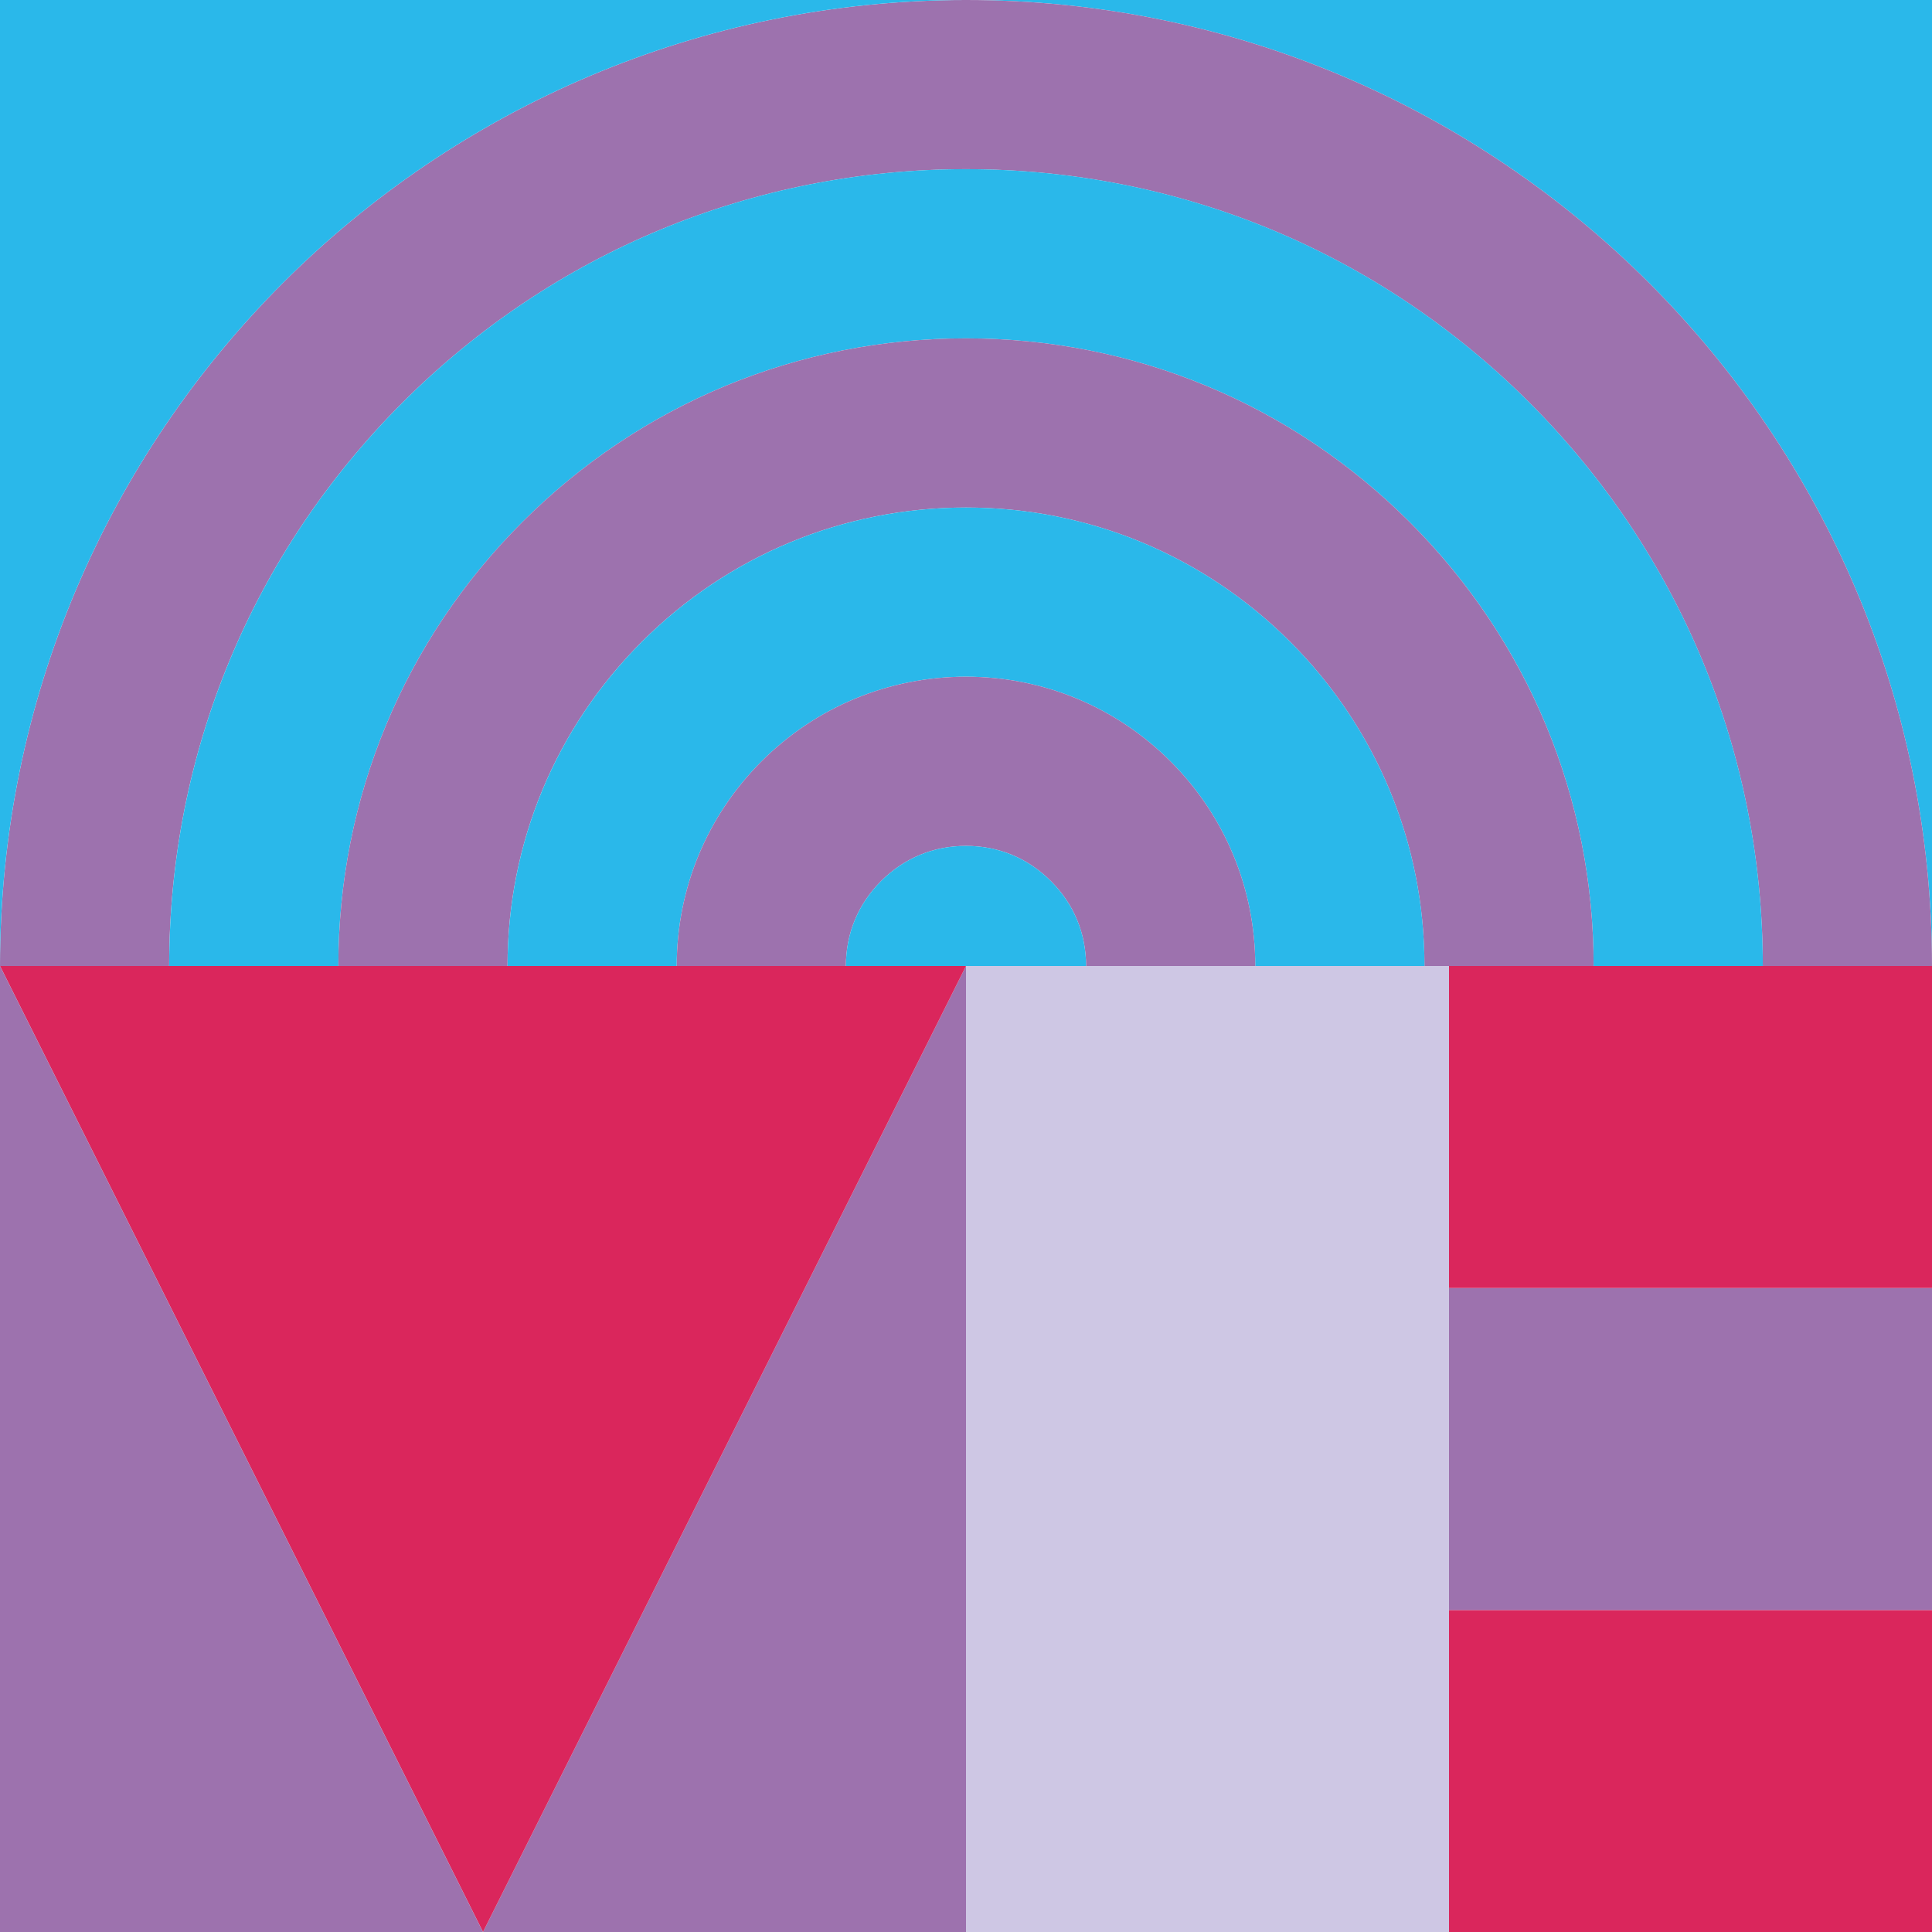
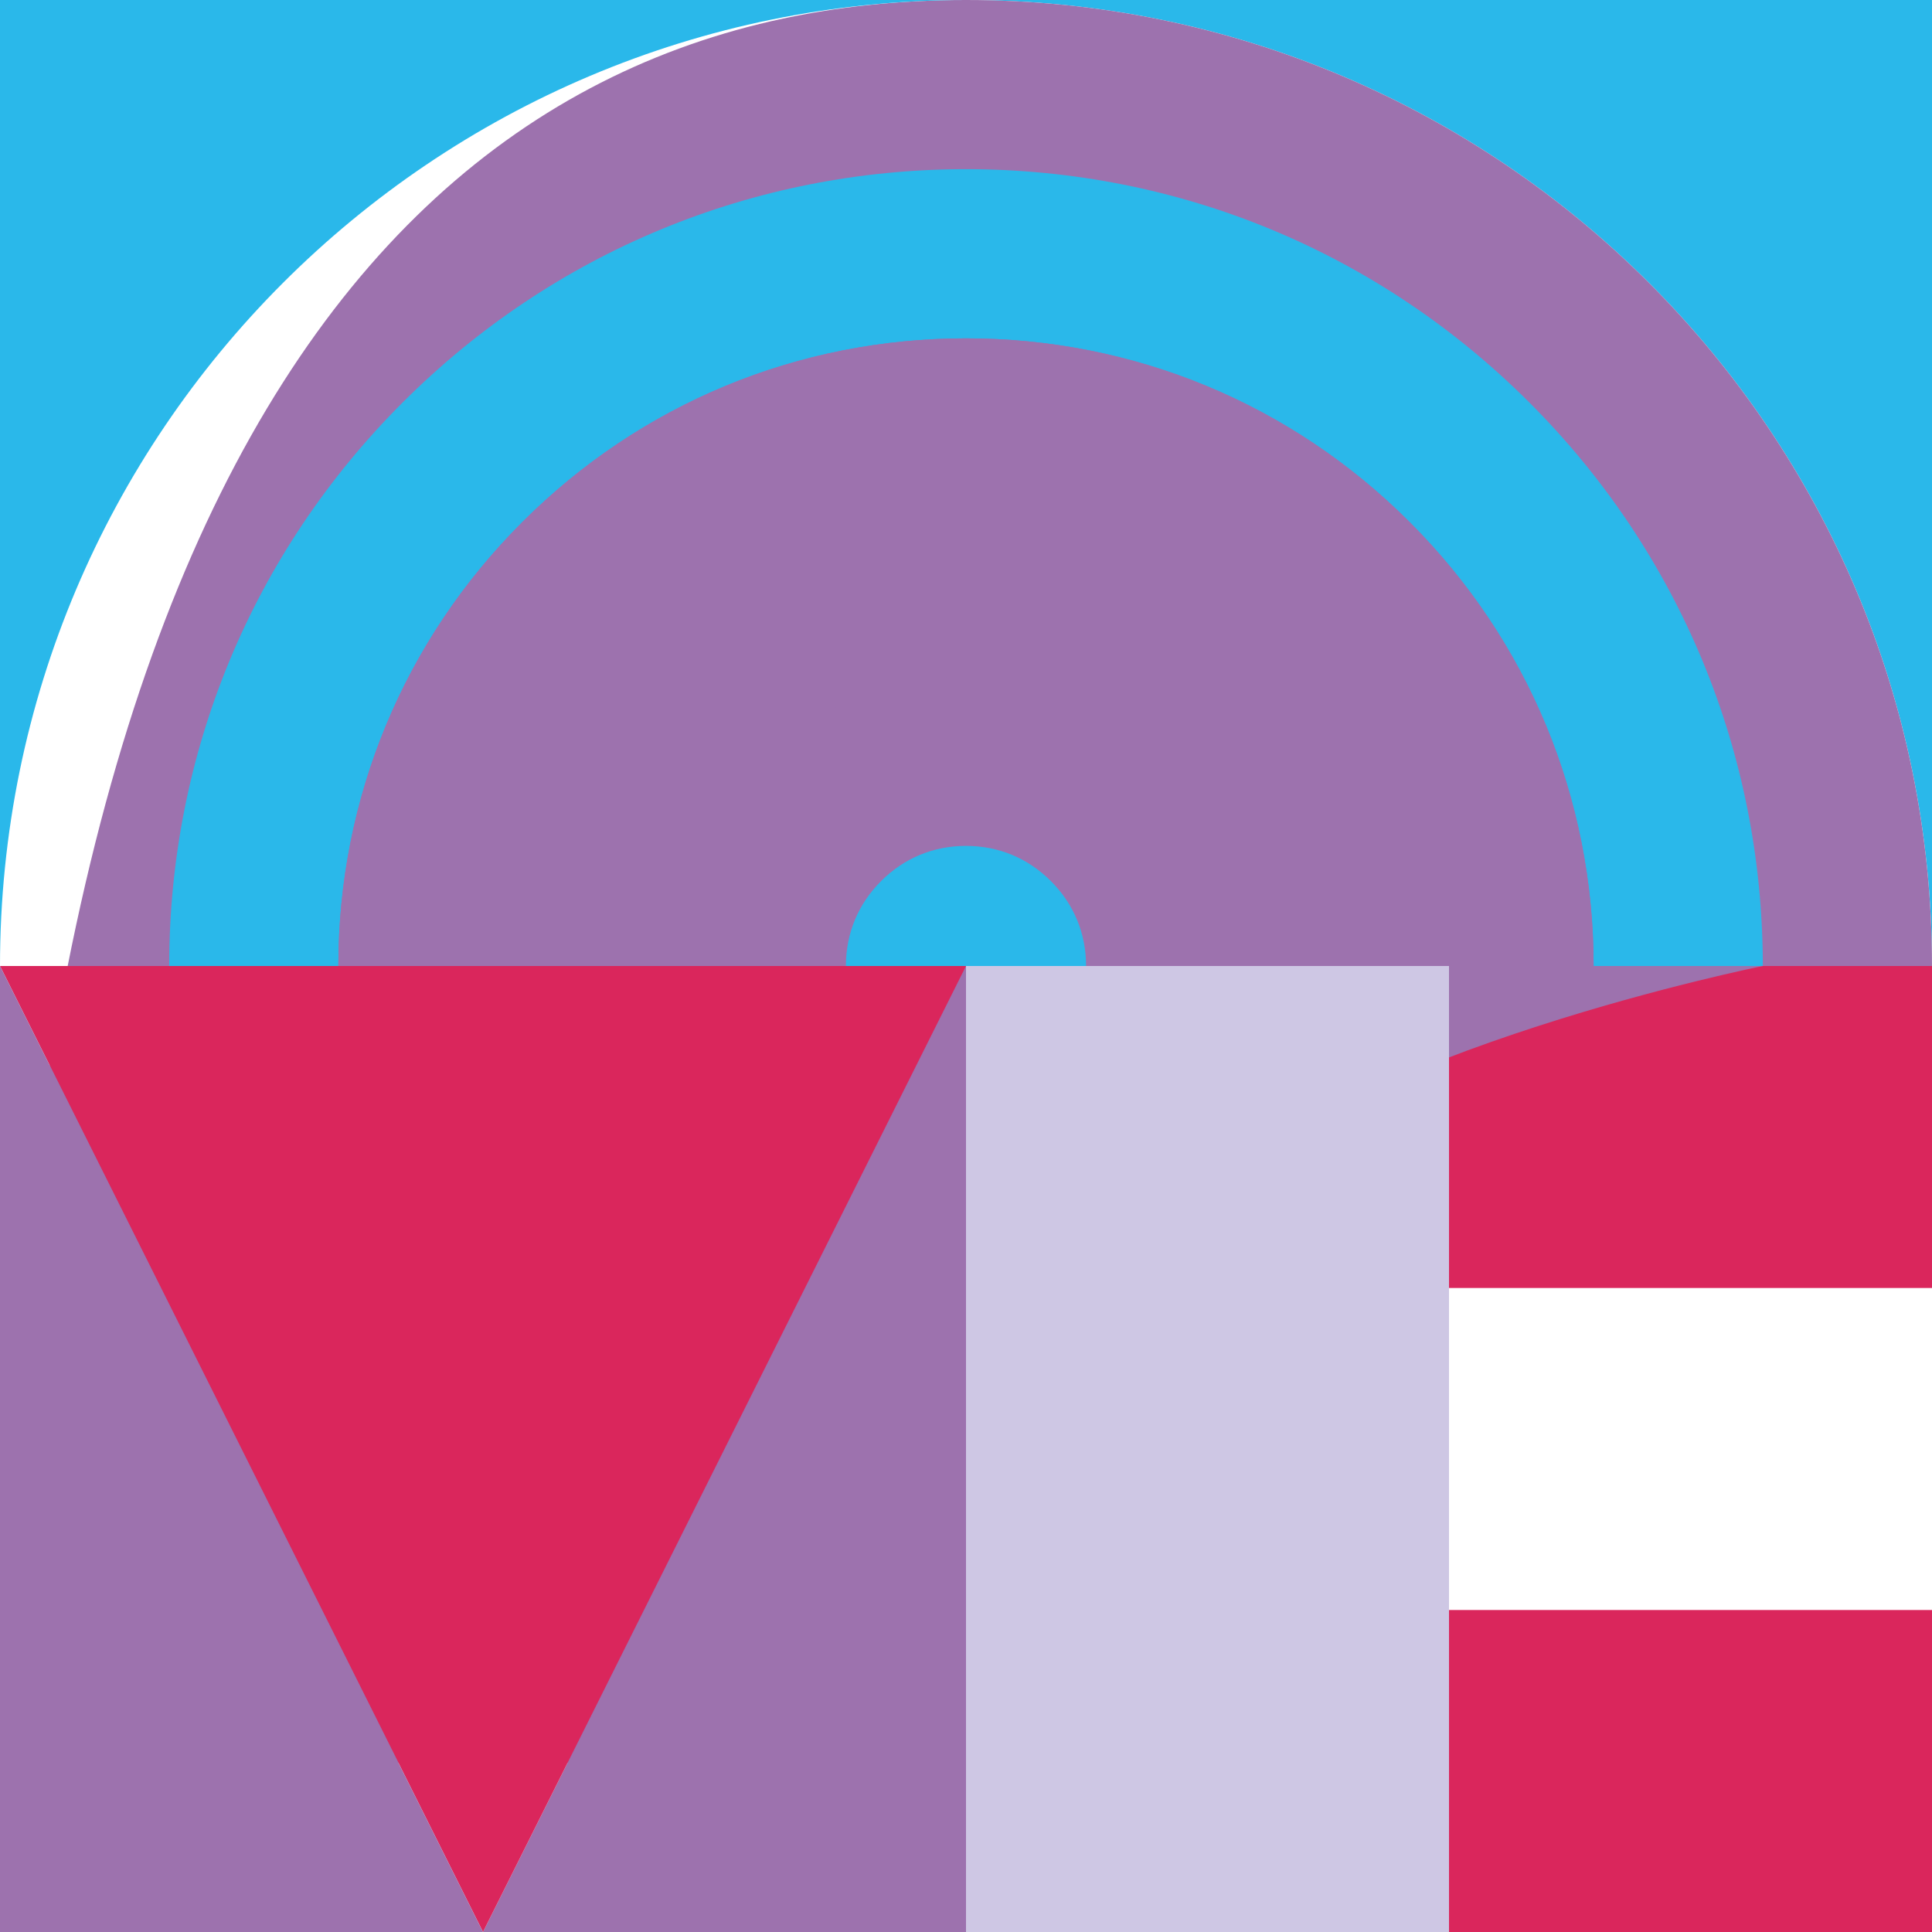
<svg xmlns="http://www.w3.org/2000/svg" id="Layer_2" data-name="Layer 2" viewBox="0 0 800 800">
  <defs>
    <style>
      .cls-1 {
        fill: #9d72ae;
      }

      .cls-1, .cls-2, .cls-3, .cls-4 {
        stroke-width: 0px;
      }

      .cls-2 {
        fill: #2ab8ea;
      }

      .cls-3 {
        fill: #da265c;
      }

      .cls-4 {
        fill: #cec7e4;
      }
    </style>
  </defs>
  <g id="Layer_1-2" data-name="Layer 1">
    <rect class="cls-3" x="600" y="666.67" width="200" height="133.33" />
-     <rect class="cls-1" x="600" y="533.33" width="200" height="133.33" />
    <polygon class="cls-3" points="800 400 800 533.33 600 533.33 600 400 659.88 400 729.93 400 800 400" />
    <path class="cls-2" d="m800,0v400C800,179.08,620.91,0,400,0h400Z" />
-     <path class="cls-1" d="m800,400h-70.07c0-44.07-8.59-86.81-24.95-126.33-16.37-39.53-40.53-75.83-71.69-106.97-62.31-62.32-145.17-96.64-233.29-96.64s-170.99,34.32-233.31,96.64c-62.32,62.31-96.64,145.17-96.64,233.31H0C0,179.08,179.08,0,400,0s400,179.08,400,400Z" />
+     <path class="cls-1" d="m800,400h-70.07s-170.99,34.32-233.31,96.64c-62.32,62.31-96.64,145.17-96.64,233.31H0C0,179.08,179.08,0,400,0s400,179.08,400,400Z" />
    <path class="cls-2" d="m729.93,400h-70.05c0-34.72-6.76-68.39-19.65-99.52-12.89-31.12-31.92-59.71-56.47-84.25-49.08-49.09-114.35-76.12-183.76-76.12s-134.69,27.03-183.77,76.12c-49.09,49.08-76.12,114.35-76.12,183.77h-70.05c0-88.13,34.32-171,96.64-233.31,62.32-62.32,145.17-96.64,233.31-96.64s170.99,34.32,233.29,96.64c31.16,31.15,55.32,67.44,71.69,106.97,16.36,39.52,24.95,82.27,24.95,126.33Z" />
    <path class="cls-1" d="m659.88,400h-70.05c0-25.36-4.93-49.95-14.36-72.69-9.41-22.73-23.32-43.63-41.24-61.55-35.85-35.85-83.53-55.6-134.23-55.6s-98.39,19.75-134.24,55.6c-35.85,35.85-55.6,83.53-55.6,134.24h-70.05c0-69.43,27.03-134.69,76.12-183.77,49.08-49.09,114.35-76.12,183.77-76.12s134.68,27.03,183.76,76.12c24.55,24.55,43.57,53.13,56.47,84.25,12.89,31.13,19.65,64.8,19.65,99.52Z" />
    <polygon class="cls-4" points="600 666.67 600 800 400 800 400 400 449.72 400 519.77 400 589.83 400 600 400 600 533.33 600 666.67" />
-     <path class="cls-2" d="m589.83,400h-70.05c0-16-3.12-31.52-9.07-45.87-5.93-14.35-14.71-27.52-26.01-38.84-22.63-22.61-52.71-35.08-84.69-35.08s-62.08,12.47-84.71,35.08c-22.61,22.63-35.08,52.71-35.08,84.71h-70.05c0-50.71,19.75-98.39,55.6-134.24,35.85-35.85,83.53-55.6,134.24-55.6s98.37,19.75,134.23,55.6c17.92,17.92,31.83,38.81,41.24,61.55,9.43,22.75,14.36,47.33,14.36,72.69Z" />
    <path class="cls-1" d="m519.77,400h-70.05c0-13.48-5.04-25.64-14.57-35.16-9.52-9.53-21.68-14.57-35.15-14.57s-25.64,5.04-35.16,14.56c-9.53,9.53-14.57,21.69-14.57,35.17h-70.05c0-32,12.47-62.08,35.08-84.71,22.63-22.61,52.71-35.08,84.71-35.08s62.07,12.47,84.69,35.08c11.31,11.32,20.08,24.49,26.01,38.84,5.95,14.35,9.07,29.87,9.07,45.87Z" />
    <path class="cls-2" d="m449.72,400h-99.45c0-13.48,5.04-25.64,14.57-35.17,9.52-9.52,21.68-14.56,35.16-14.56s25.63,5.04,35.15,14.57c9.53,9.52,14.57,21.68,14.57,35.16Z" />
    <polygon class="cls-1" points="400 400 400 800 200 800 400 400" />
    <polygon class="cls-3" points="400 400 200 800 0 400 70.05 400 140.11 400 210.16 400 280.21 400 350.27 400 400 400" />
    <path class="cls-2" d="m0,0h400C179.08,0,0,179.08,0,400V0Z" />
    <polygon class="cls-1" points="0 400 200 800 0 800 0 400" />
  </g>
</svg>